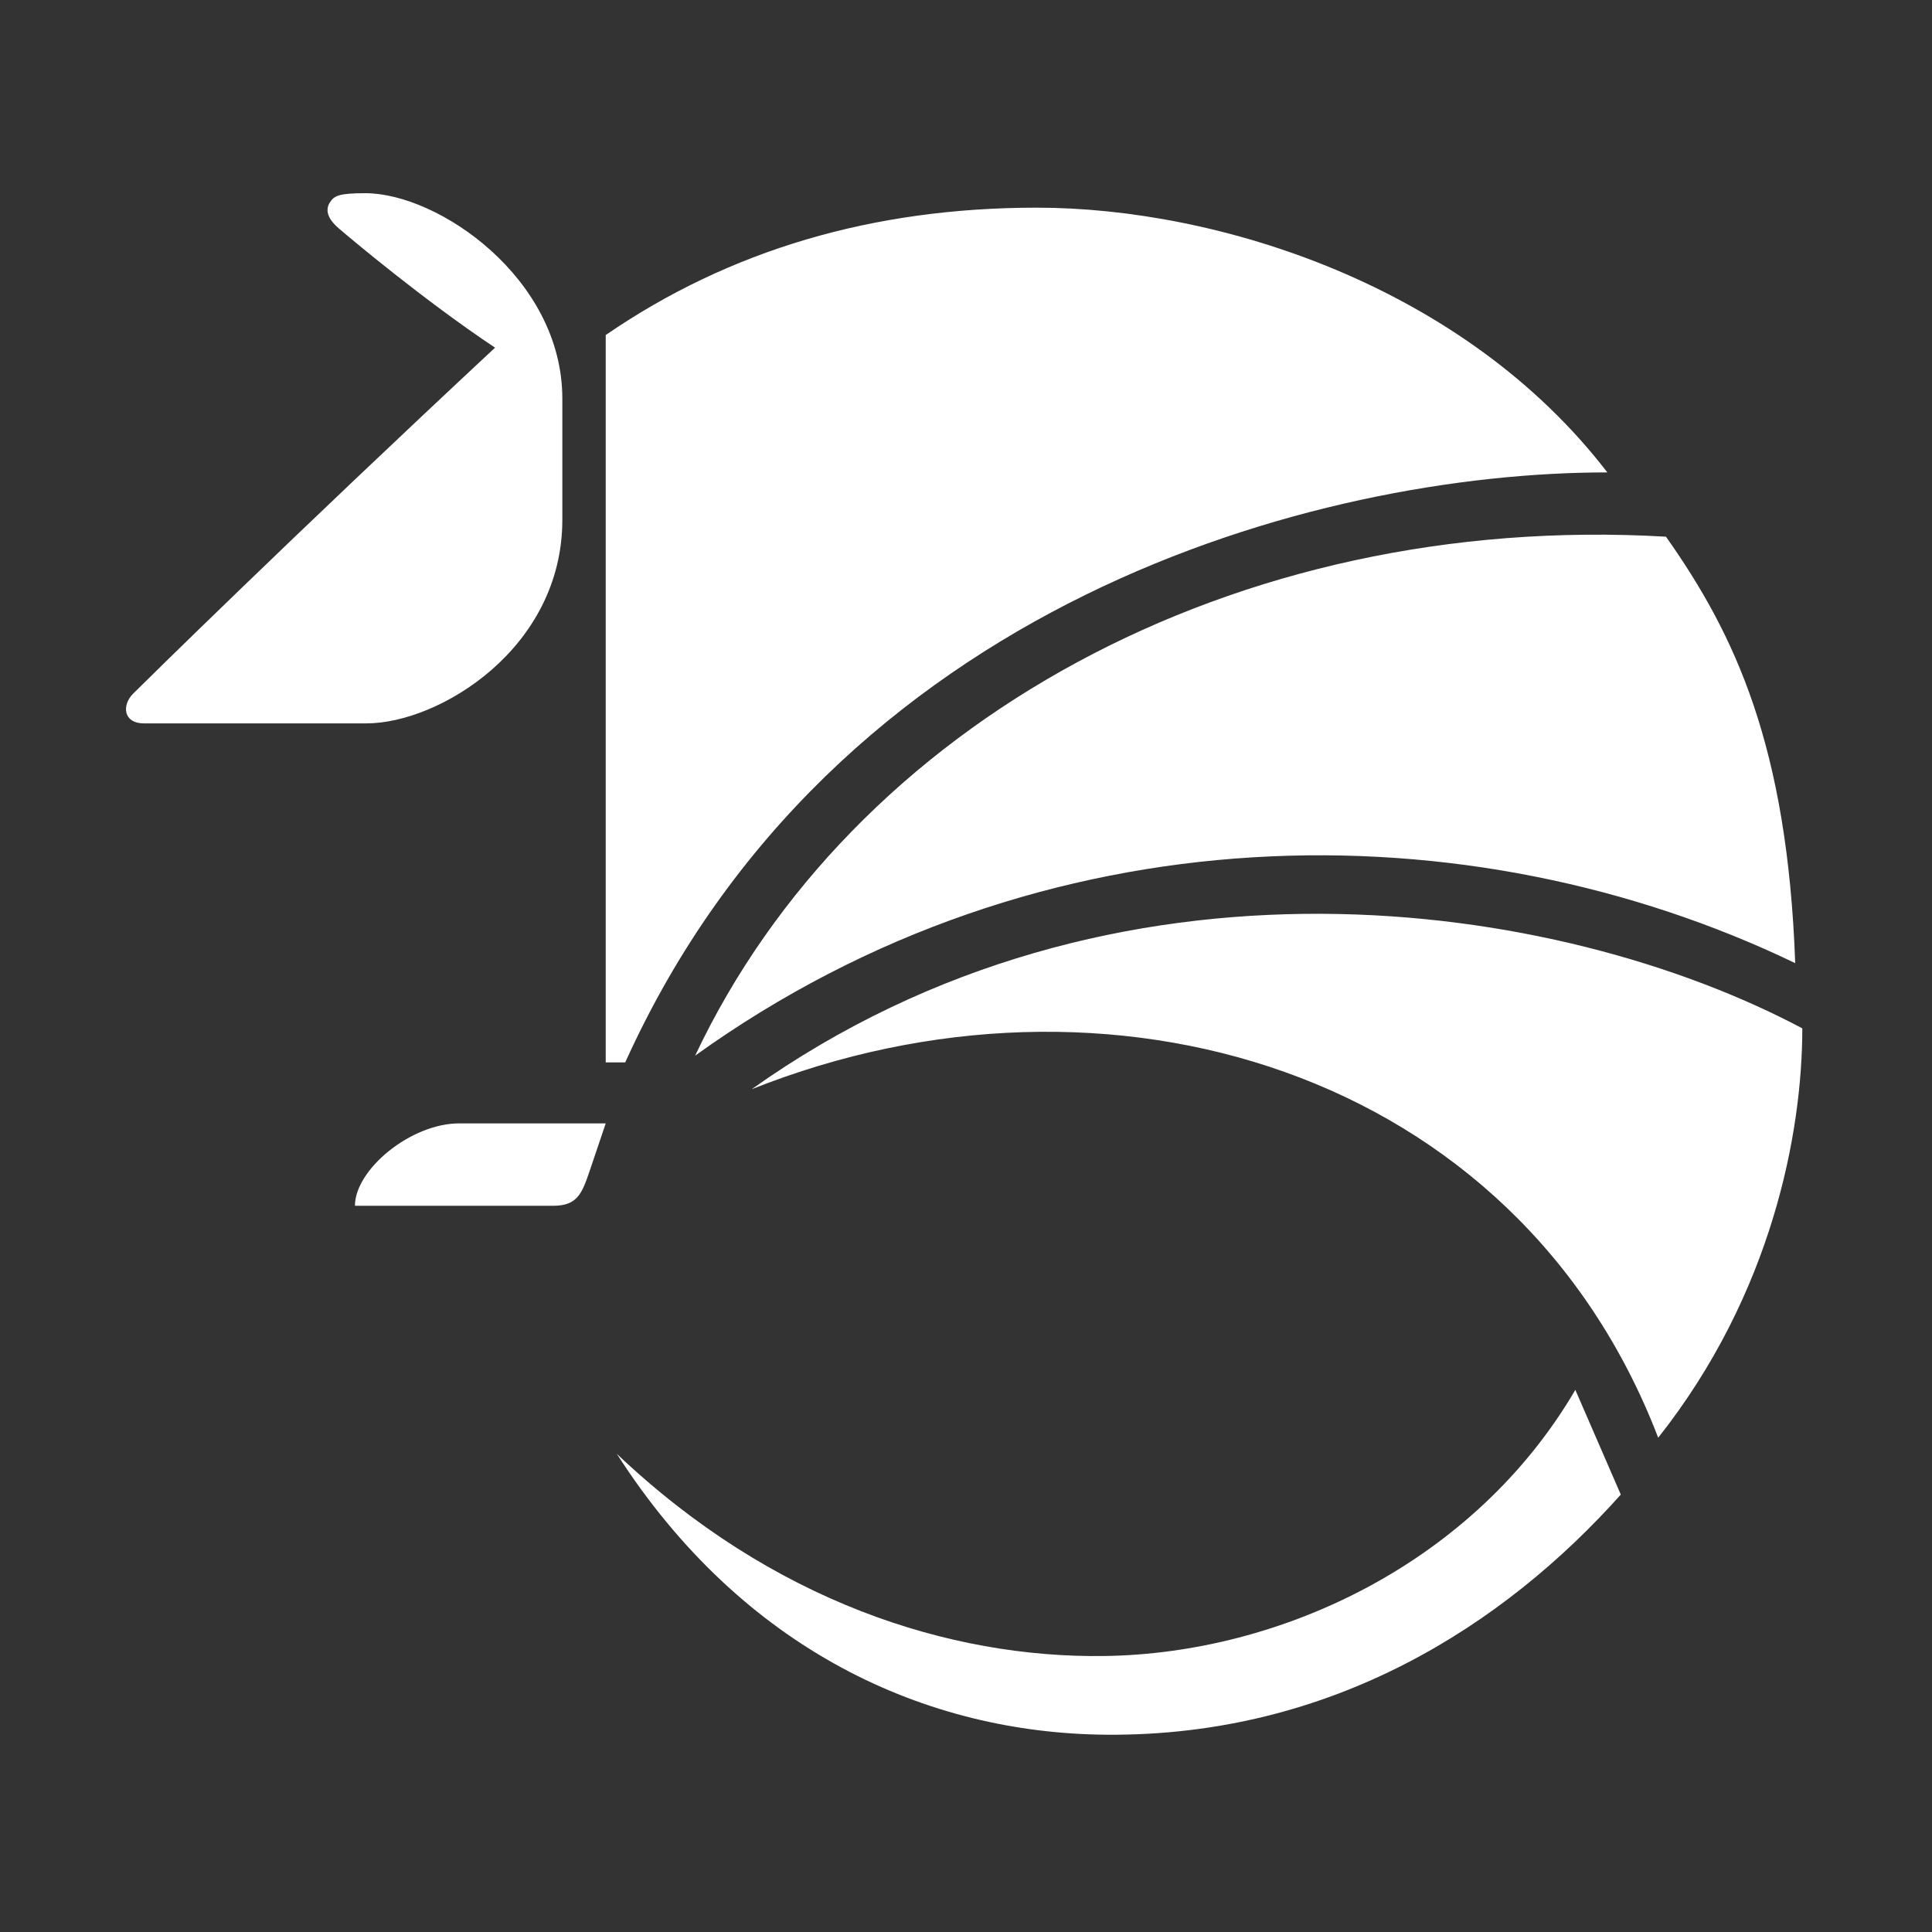
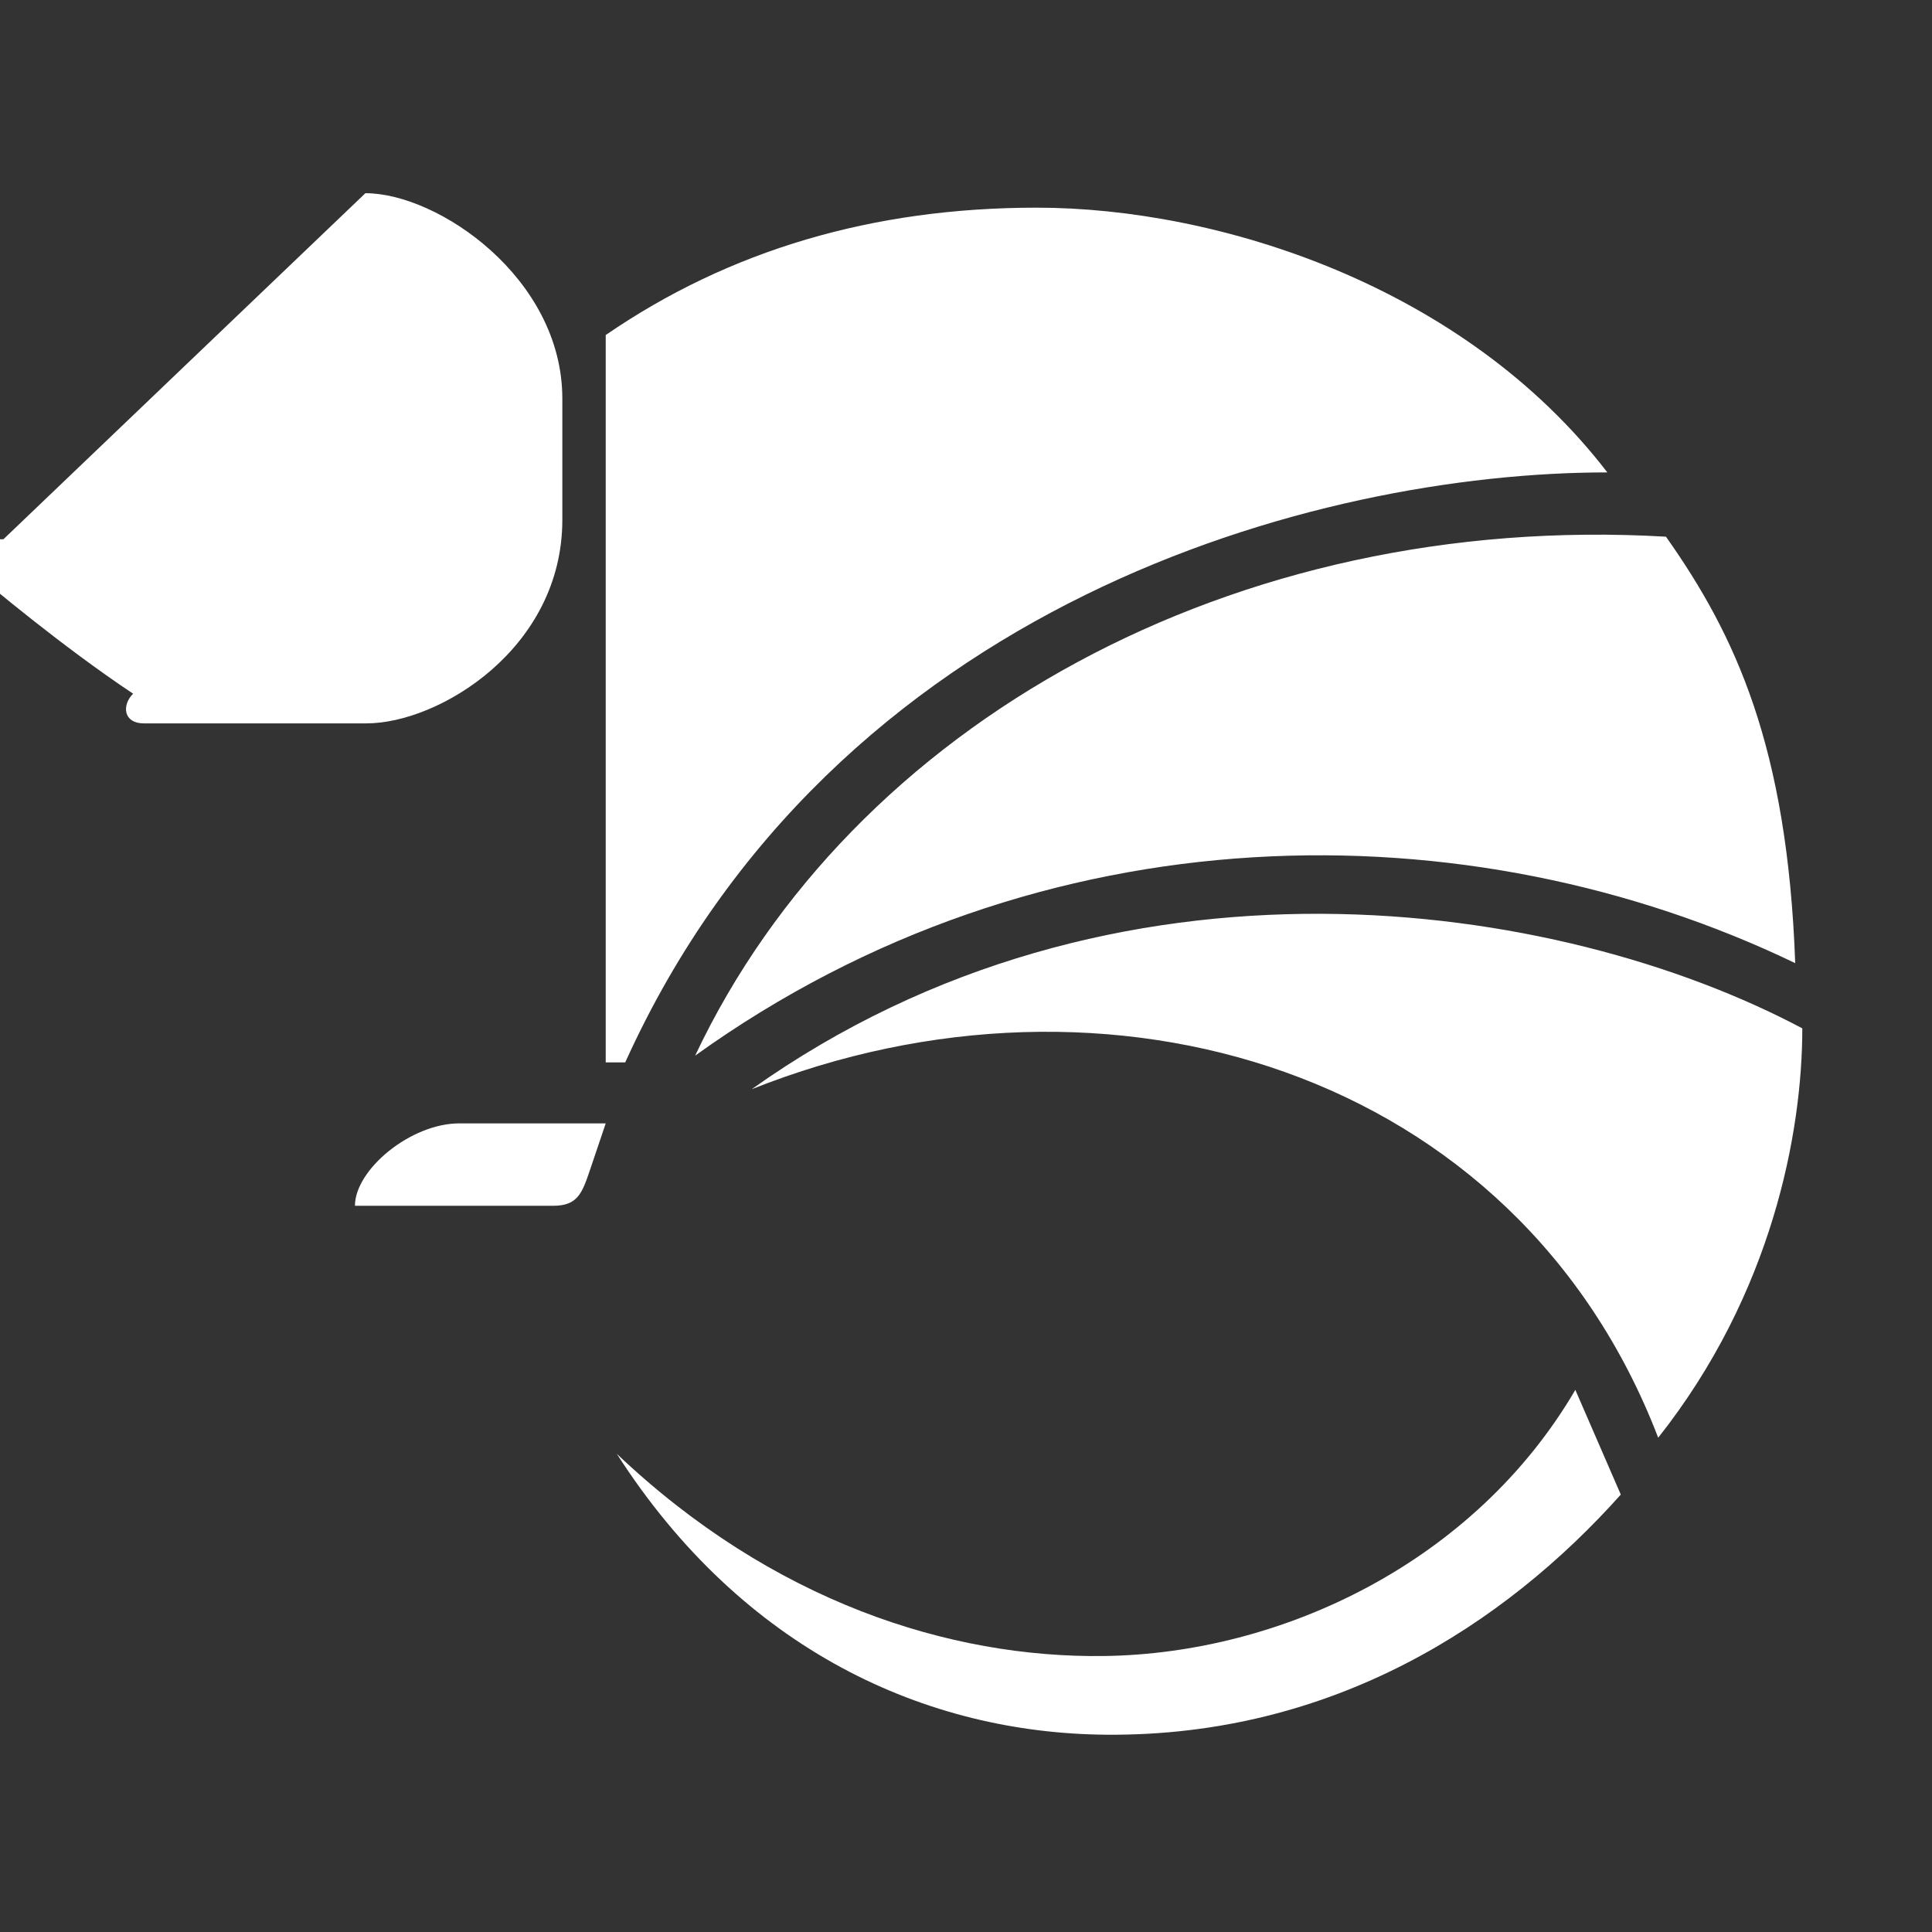
<svg xmlns="http://www.w3.org/2000/svg" width="500" height="500" fill="none">
  <rect width="100%" height="100%" fill="#333333" stroke="none" />
-   <path fill="#fff" fill-rule="evenodd" d="M94.564 50c18.813 0 50.968 21.966 50.968 53.173v31.338c0 33.354-31.971 52.698-50.68 52.698H37.216c-5.281 0-5.76-4.692-2.768-7.681s40.973-40.431 93.673-89.553c-18.282-12.166-37.744-28.53-40.51-30.927-3.256-2.821-3.31-5.073-2.186-6.742 1.09-1.617 2.186-2.306 9.14-2.306Zm62.196 36.706v188.246h5.046c53.824-119 178.909-152.696 254.169-152.696-37.132-48.349-100.682-68.512-147.692-68.512-42.369 0-79.545 10.987-111.523 32.962Zm307.839 162.552c-84.164-40.512-194.983-40.512-284.694 23.938 40.574-85.985 139.474-140.817 251.246-134.301 17.959 25.454 31.435 54.259 33.448 110.363ZM194.53 281.895c91.835-36.584 197.95-5.349 234.609 90.186 29.508-37.286 37.295-78.994 37.295-105.942-63.014-33.457-178.201-50.856-271.904 15.756Zm-75.683 8.837h37.911l-4.036 11.952c-2.081 6.162-3.239 9.372-9.566 9.372H91.861c0-9.372 14.44-21.324 26.986-21.324Zm167.519 158.211c-46.565-.352-94.022-21.699-126.739-72.696 40.242 38.21 86.122 52.881 126.142 52.329 45.966-.635 95.791-24.251 121.928-68.873l11.763 27.093c-30.134 33.734-74.674 62.589-133.094 62.147Z" clip-rule="evenodd" />
+   <path fill="#fff" fill-rule="evenodd" d="M94.564 50c18.813 0 50.968 21.966 50.968 53.173v31.338c0 33.354-31.971 52.698-50.68 52.698H37.216c-5.281 0-5.76-4.692-2.768-7.681c-18.282-12.166-37.744-28.53-40.51-30.927-3.256-2.821-3.31-5.073-2.186-6.742 1.09-1.617 2.186-2.306 9.14-2.306Zm62.196 36.706v188.246h5.046c53.824-119 178.909-152.696 254.169-152.696-37.132-48.349-100.682-68.512-147.692-68.512-42.369 0-79.545 10.987-111.523 32.962Zm307.839 162.552c-84.164-40.512-194.983-40.512-284.694 23.938 40.574-85.985 139.474-140.817 251.246-134.301 17.959 25.454 31.435 54.259 33.448 110.363ZM194.53 281.895c91.835-36.584 197.95-5.349 234.609 90.186 29.508-37.286 37.295-78.994 37.295-105.942-63.014-33.457-178.201-50.856-271.904 15.756Zm-75.683 8.837h37.911l-4.036 11.952c-2.081 6.162-3.239 9.372-9.566 9.372H91.861c0-9.372 14.44-21.324 26.986-21.324Zm167.519 158.211c-46.565-.352-94.022-21.699-126.739-72.696 40.242 38.21 86.122 52.881 126.142 52.329 45.966-.635 95.791-24.251 121.928-68.873l11.763 27.093c-30.134 33.734-74.674 62.589-133.094 62.147Z" clip-rule="evenodd" />
</svg>